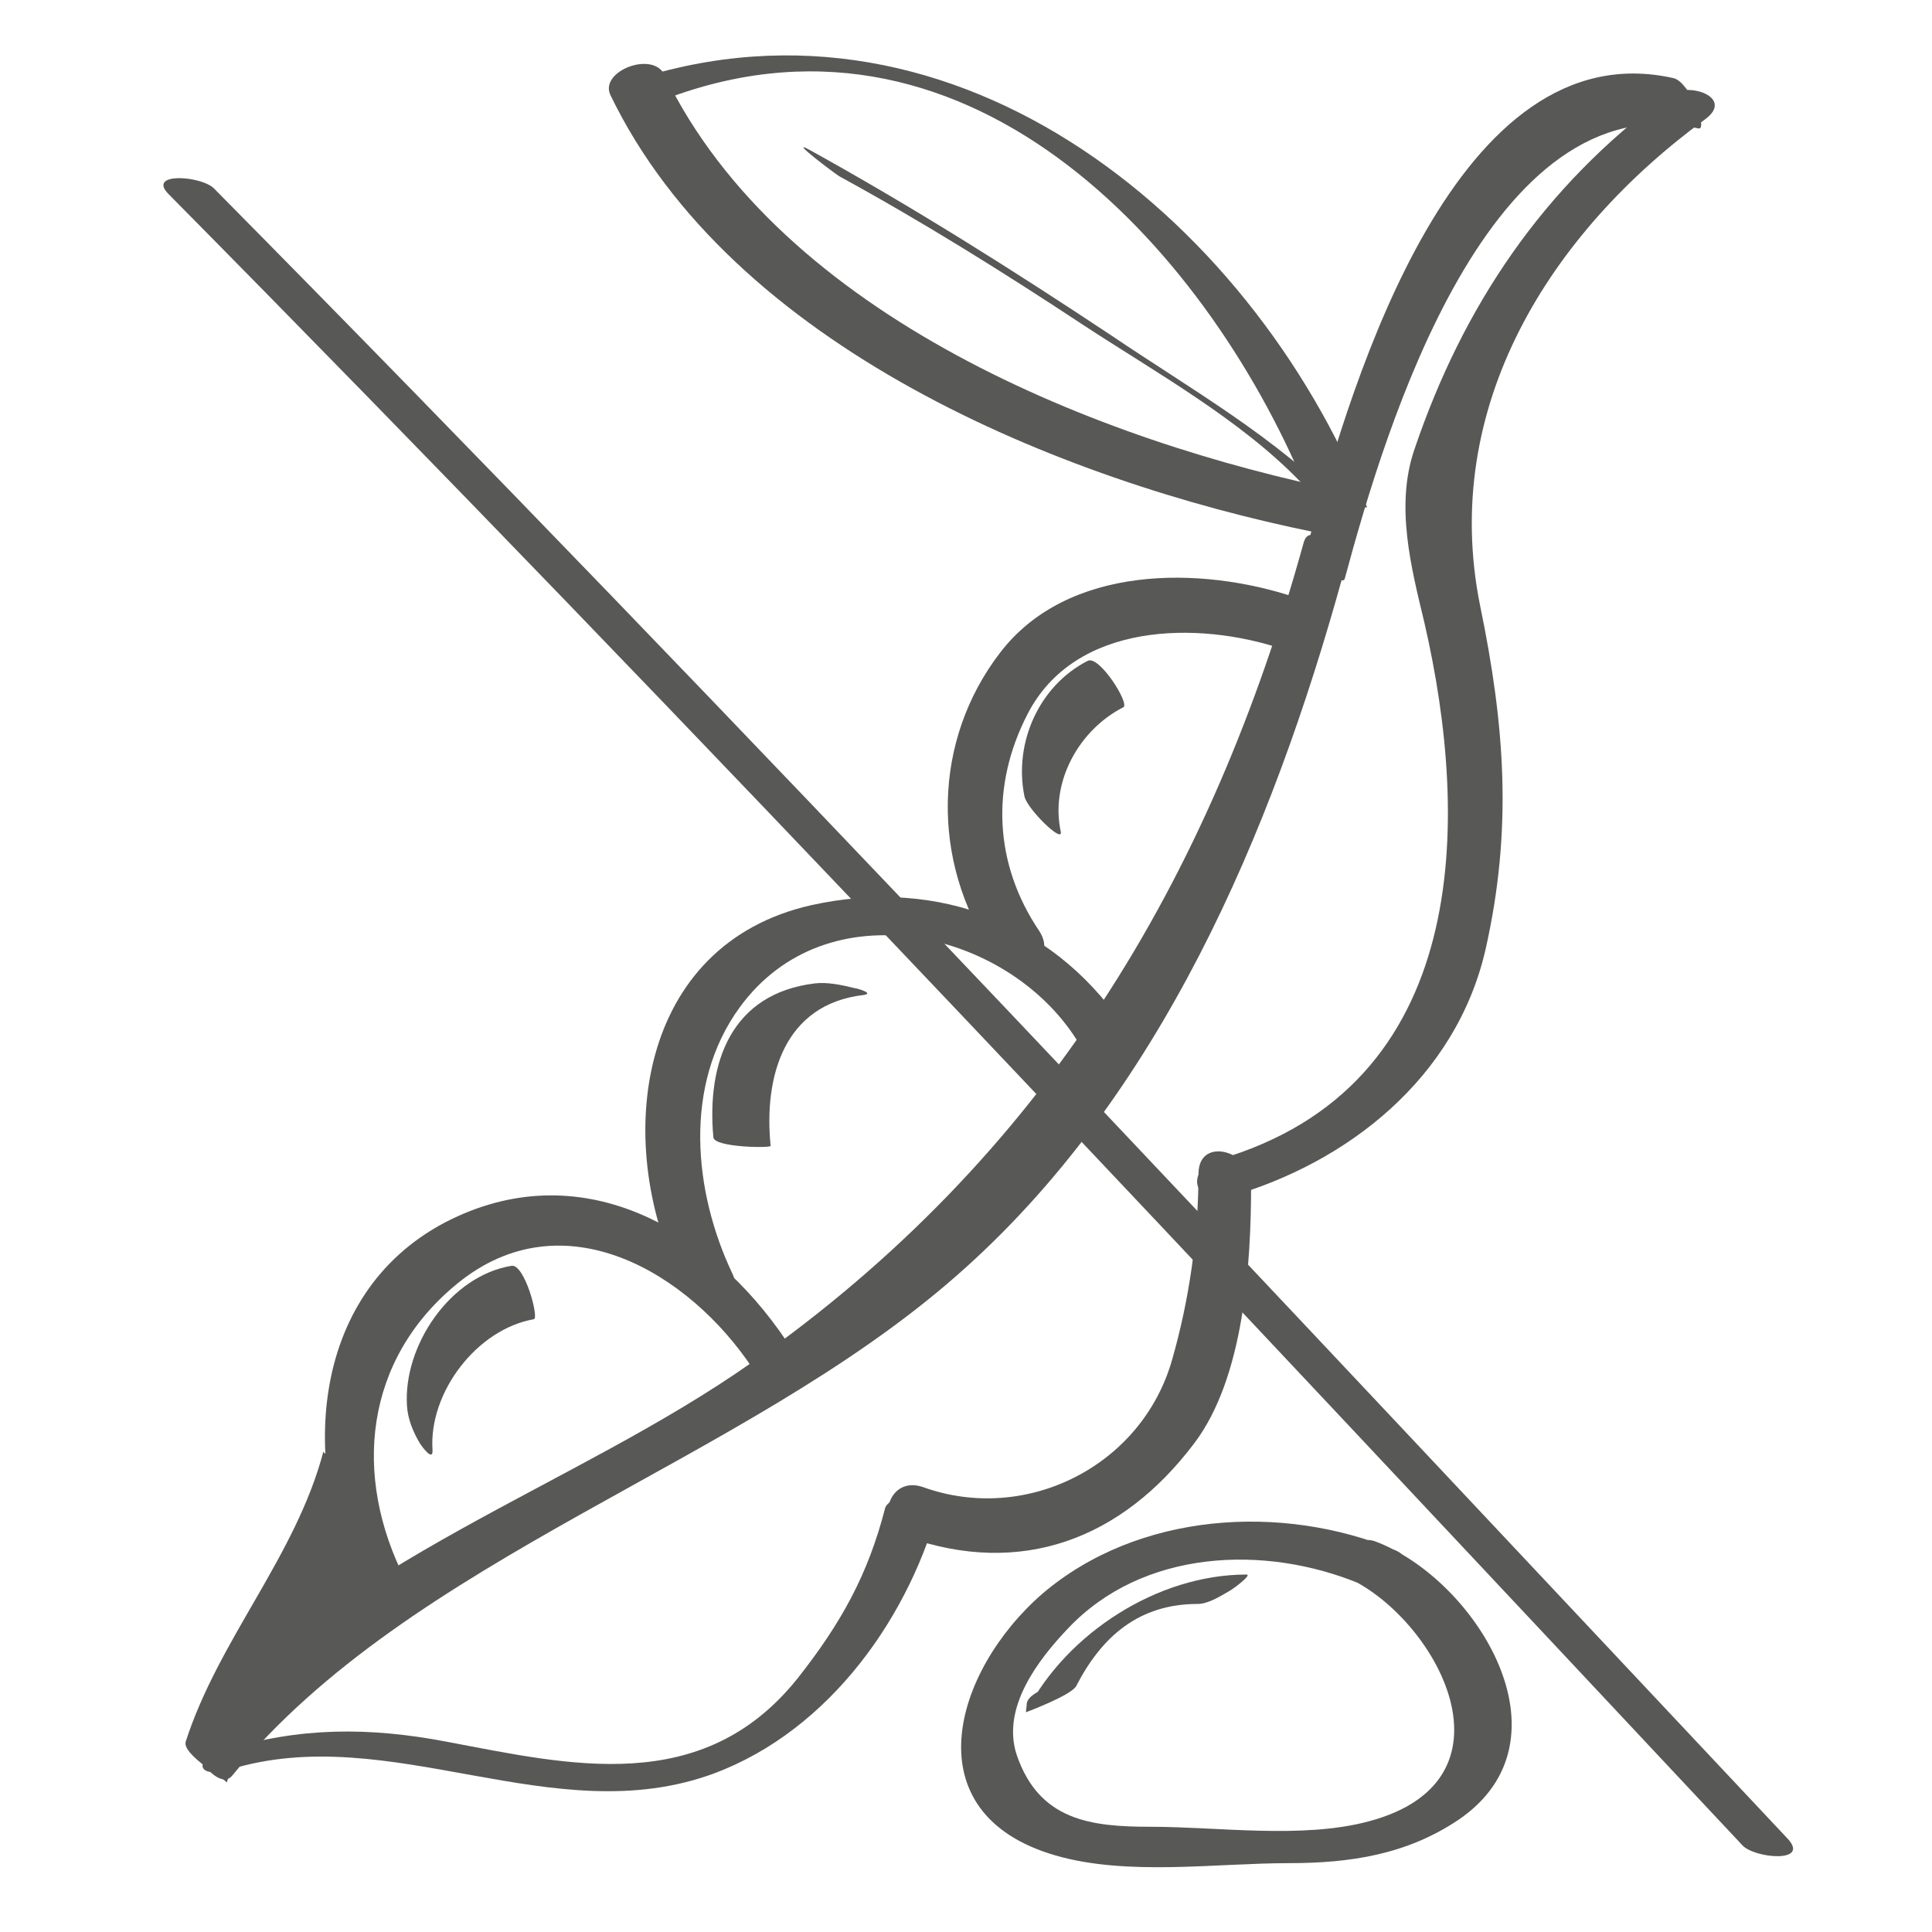
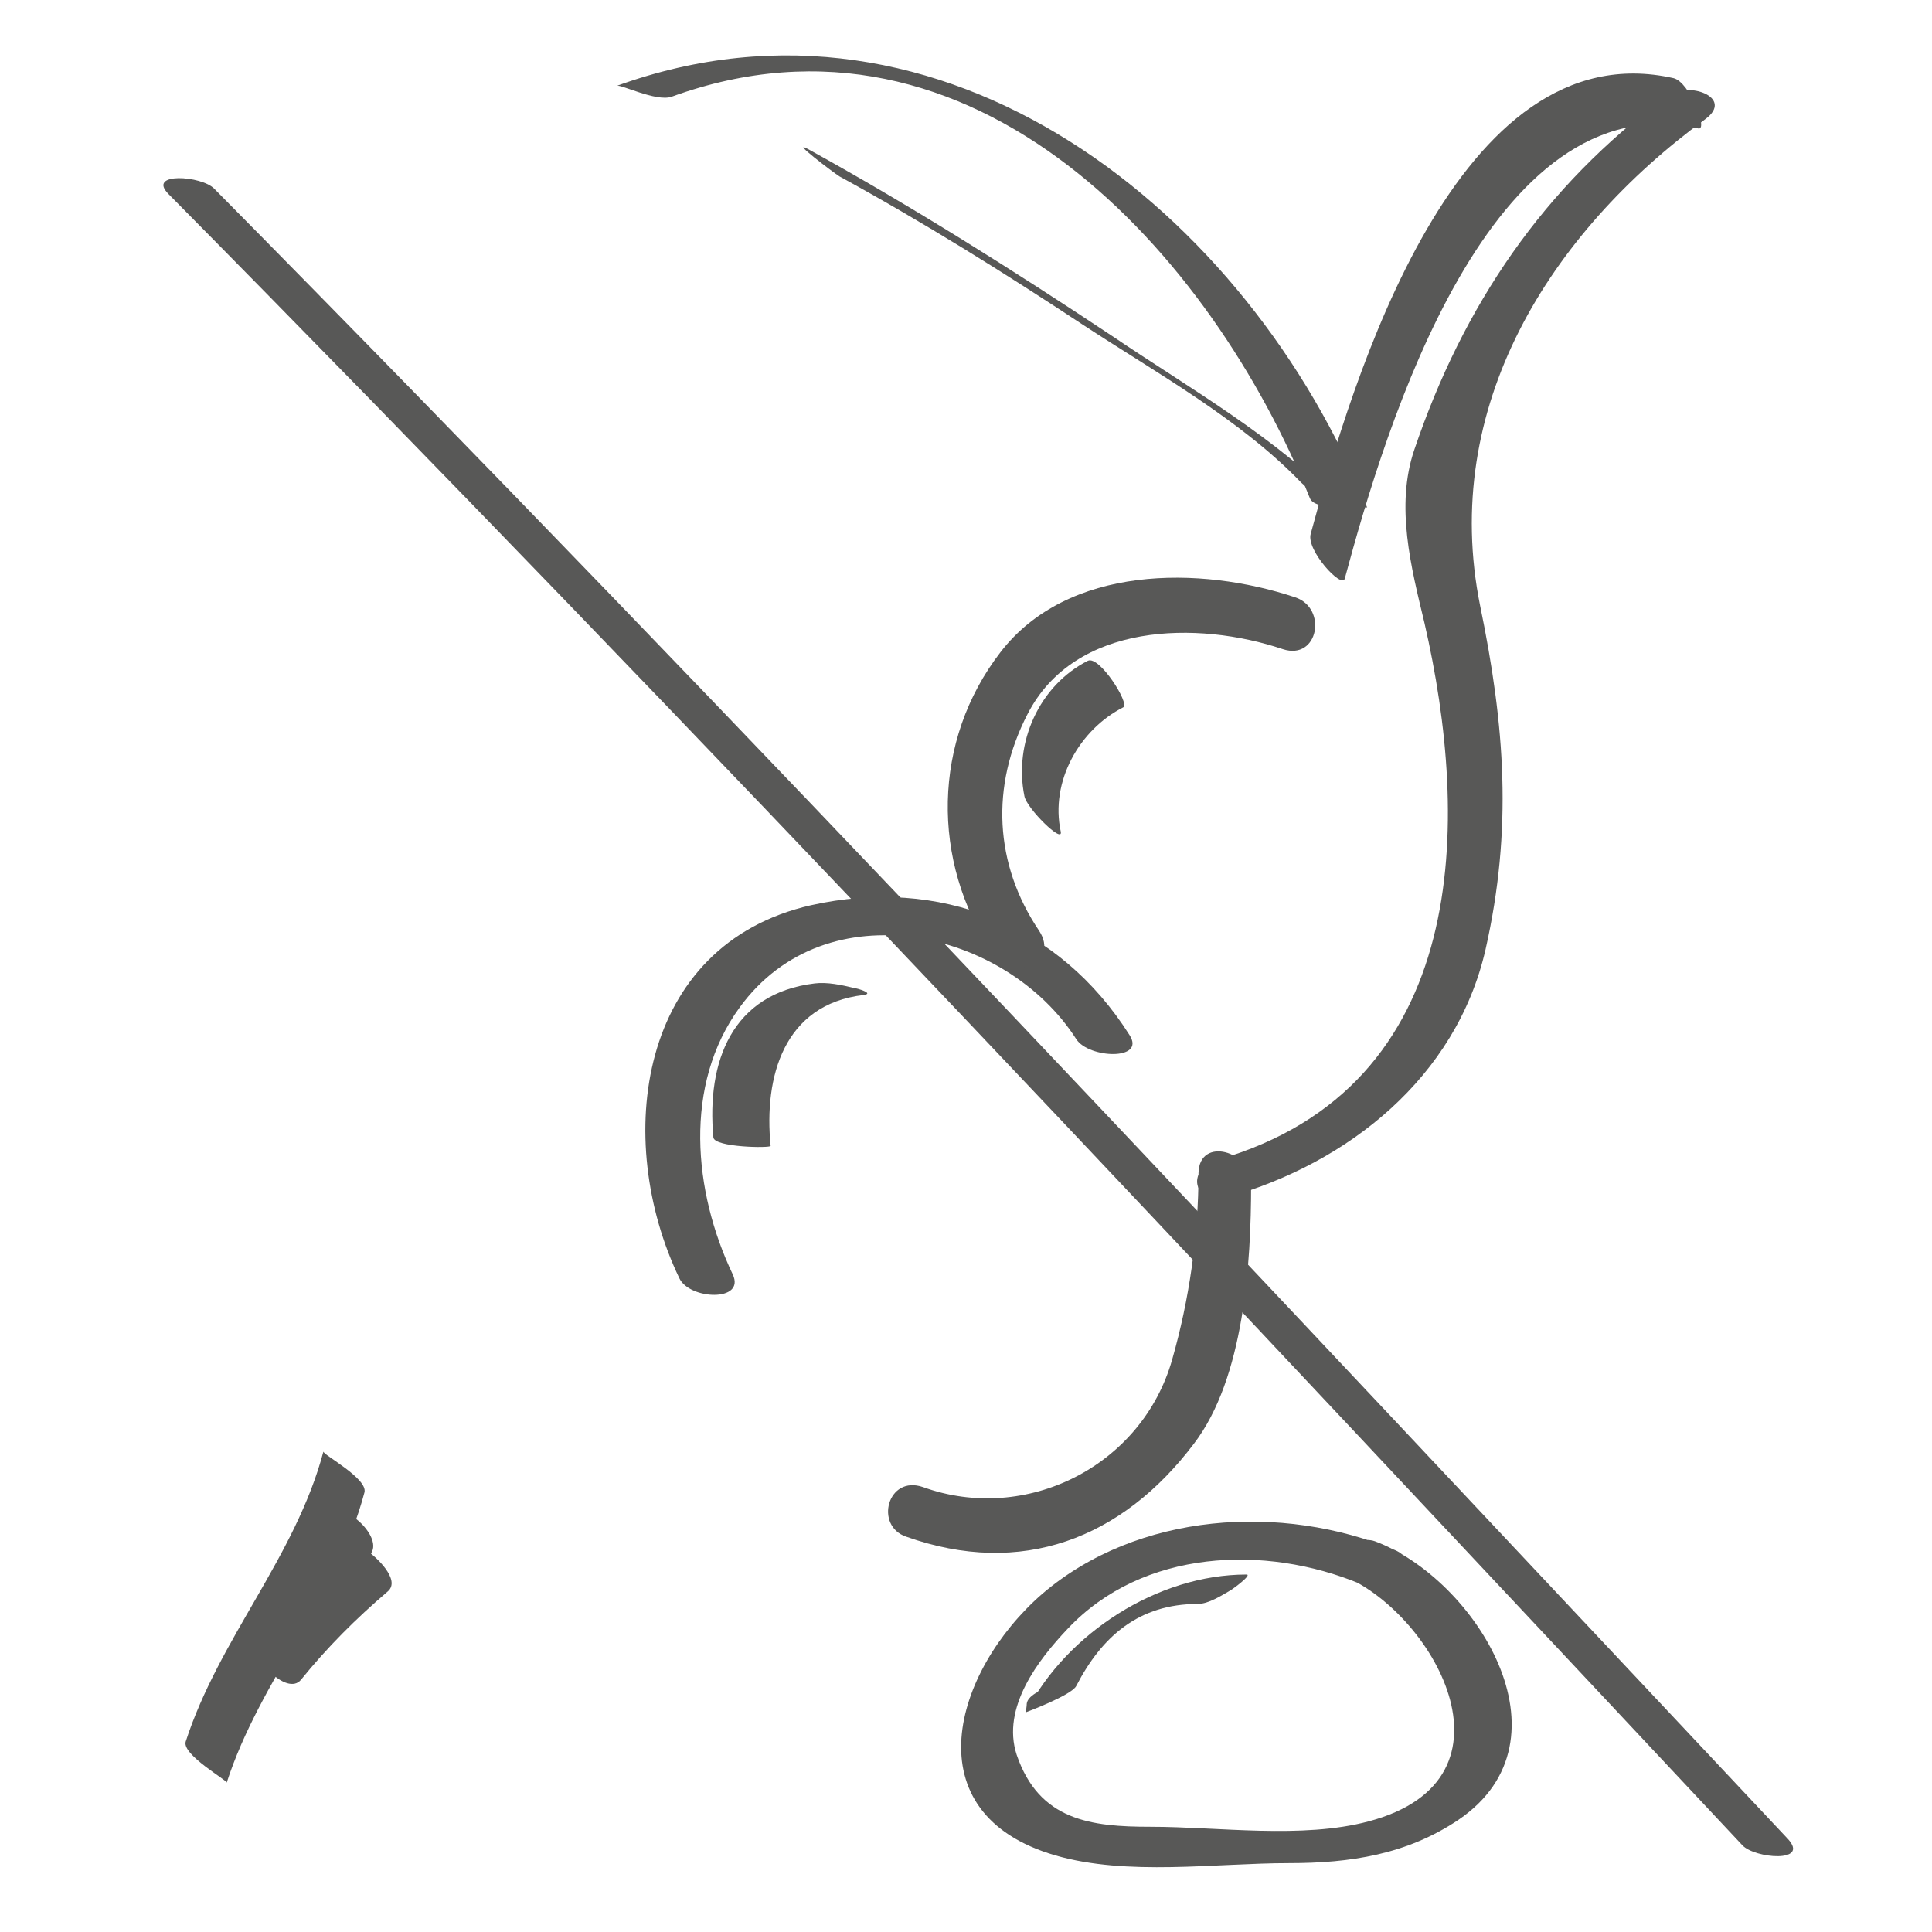
<svg xmlns="http://www.w3.org/2000/svg" version="1.1" id="Soja" x="0px" y="0px" viewBox="0 0 24.97 24.97" style="enable-background:new 0 0 24.97 24.97;" xml:space="preserve">
  <style type="text/css">
	.st0{fill:#585857;}
</style>
  <g>
    <g>
      <g>
        <g>
          <path class="st0" d="M21.54,1.24c-1.59,1.17-2.63,2.71-3.26,4.57c-0.25,0.73-0.04,1.53,0.13,2.24c0.59,2.56,0.61,5.99-2.67,6.94      c-0.44,0.13-0.3,0.61,0.14,0.48c1.54-0.44,2.94-1.54,3.32-3.2c0.35-1.55,0.25-2.89-0.07-4.44c-0.52-2.57,0.9-4.82,2.91-6.29      C22.42,1.26,21.82,1.04,21.54,1.24L21.54,1.24z" />
        </g>
      </g>
      <g>
        <g>
          <path class="st0" d="M15.49,15.16c0,0.81-0.12,1.64-0.34,2.41c-0.39,1.38-1.89,2.13-3.22,1.65c-0.46-0.16-0.63,0.5-0.22,0.64      c1.49,0.53,2.79,0.03,3.72-1.2c0.65-0.85,0.74-2.33,0.74-3.36C16.18,14.88,15.5,14.68,15.49,15.16L15.49,15.16z" />
        </g>
      </g>
      <g>
        <g>
-           <path class="st0" d="M11.44,19.49c-0.22,0.86-0.57,1.49-1.13,2.2c-1.23,1.54-2.95,1.12-4.54,0.82c-1-0.19-1.9-0.19-2.87,0.11      C2.48,22.74,2.55,23,2.97,22.87c2.08-0.64,4.18,0.82,6.26,0.05c1.5-0.56,2.55-2.05,2.93-3.55C12.21,19.19,11.5,19.3,11.44,19.49      L11.44,19.49z" />
-         </g>
+           </g>
      </g>
      <g>
        <g>
          <path class="st0" d="M21.63,1.01c-2.8-0.63-4.15,3.89-4.69,5.89c-0.06,0.21,0.4,0.71,0.44,0.58c0.53-1.97,1.87-6.43,4.57-5.82      C22.08,1.69,21.84,1.06,21.63,1.01L21.63,1.01z" />
        </g>
      </g>
      <g>
        <g>
-           <path class="st0" d="M16.85,7.01c-1.21,4.38-3.37,7.95-7.12,10.59c-2.31,1.63-5.38,2.56-7.2,4.79C2.39,22.57,2.82,23.17,3,22.95      c2.32-2.84,6.58-4.02,9.36-6.46c2.63-2.3,4.08-5.74,4.99-9.03C17.41,7.24,16.94,6.69,16.85,7.01L16.85,7.01z" />
-         </g>
+           </g>
      </g>
      <g>
        <g>
-           <path class="st0" d="M5.24,20.42c-0.69-1.35-0.53-2.85,0.67-3.83c1.37-1.12,3-0.14,3.82,1.1c0.26,0.39,0.69,0.04,0.44-0.35      c-1-1.49-2.69-2.44-4.42-1.54C3.97,16.74,3.88,19,4.69,20.6C4.89,20.98,5.46,20.86,5.24,20.42L5.24,20.42z" />
-         </g>
+           </g>
      </g>
      <g>
        <g>
          <path class="st0" d="M9.47,16.47c-0.51-1.07-0.64-2.45,0.09-3.45c1.12-1.54,3.44-1.01,4.35,0.41c0.16,0.25,0.9,0.28,0.69-0.05      c-0.91-1.44-2.46-2.05-4.12-1.68c-2.24,0.51-2.56,3.03-1.7,4.82C8.91,16.8,9.64,16.83,9.47,16.47L9.47,16.47z" />
        </g>
      </g>
      <g>
        <g>
          <path class="st0" d="M13.43,12.03c-0.58-0.86-0.63-1.87-0.15-2.8c0.61-1.19,2.2-1.21,3.3-0.84c0.46,0.15,0.58-0.53,0.16-0.67      c-1.23-0.41-2.94-0.42-3.81,0.71c-0.88,1.14-0.9,2.7-0.1,3.89C13.08,12.7,13.7,12.44,13.43,12.03L13.43,12.03z" />
        </g>
      </g>
      <g>
        <g>
          <path class="st0" d="M14.06,8.54c-0.63,0.32-0.96,1.06-0.82,1.75c0.03,0.16,0.5,0.62,0.47,0.46c-0.14-0.65,0.24-1.32,0.81-1.61      C14.6,9.09,14.21,8.47,14.06,8.54L14.06,8.54z" />
        </g>
      </g>
      <g>
        <g>
          <path class="st0" d="M10.53,12.71c-1.07,0.13-1.4,1.01-1.31,1.99c0.01,0.13,0.74,0.14,0.74,0.11c-0.09-0.89,0.17-1.83,1.2-1.95      c0.15-0.02-0.09-0.09-0.12-0.09C10.88,12.73,10.69,12.69,10.53,12.71L10.53,12.71z" />
        </g>
      </g>
      <g>
        <g>
-           <path class="st0" d="M6.61,16.36c-0.79,0.13-1.4,1.03-1.35,1.81c0.01,0.17,0.08,0.34,0.17,0.49c0.02,0.03,0.17,0.24,0.16,0.08      C5.54,18,6.16,17.18,6.9,17.05C6.97,17.04,6.78,16.33,6.61,16.36L6.61,16.36z" />
-         </g>
+           </g>
      </g>
      <g>
        <g>
          <path class="st0" d="M4.18,18.76c-0.36,1.36-1.35,2.42-1.78,3.75c-0.05,0.17,0.54,0.5,0.53,0.53c0.43-1.33,1.42-2.39,1.78-3.75      C4.76,19.11,4.17,18.8,4.18,18.76L4.18,18.76z" />
        </g>
      </g>
      <g>
        <g>
          <path class="st0" d="M8.68,1.25c3.91-1.42,6.99,2.05,8.25,5.19c0.07,0.18,0.73,0.1,0.74,0.12c-1.53-3.82-5.48-6.98-9.7-5.45      C8.01,1.08,8.48,1.32,8.68,1.25L8.68,1.25z" />
        </g>
      </g>
      <g>
        <g>
-           <path class="st0" d="M7.89,1.23c1.57,3.25,5.8,4.98,9.11,5.65c0.32,0.06,0.82-0.44,0.37-0.53c-3.16-0.64-7.27-2.26-8.78-5.38      C8.44,0.65,7.74,0.92,7.89,1.23L7.89,1.23z" />
-         </g>
+           </g>
      </g>
      <g>
        <g>
          <path class="st0" d="M10.85,2.28C11.93,2.87,12.97,3.52,14,4.2c0.93,0.61,2.03,1.22,2.81,2.03c0.1,0.11,0.6,0.38,0.56,0.33      c-0.86-0.9-1.98-1.53-3-2.22c-1.28-0.85-2.58-1.67-3.92-2.41C10.19,1.79,10.77,2.23,10.85,2.28L10.85,2.28z" />
        </g>
      </g>
      <g>
        <g>
          <g>
            <path class="st0" d="M18.02,20.03c-1.45-0.6-3.31-0.49-4.55,0.57c-1.15,1-1.69,2.84,0.17,3.38c0.93,0.27,2.07,0.1,3.02,0.1       c0.79,0,1.52-0.11,2.19-0.56c1.53-1.04,0.21-3.12-1.08-3.6c-0.27-0.1-0.87,0.27-0.45,0.43c1.18,0.45,2.44,2.64,0.37,3.19       c-0.86,0.23-1.94,0.07-2.82,0.07c-0.77,0-1.44-0.08-1.73-0.93c-0.2-0.61,0.28-1.23,0.66-1.63c0.97-1.03,2.55-1.09,3.78-0.58       C17.85,20.57,18.44,20.2,18.02,20.03L18.02,20.03z" />
          </g>
        </g>
        <g>
          <g>
            <path class="st0" d="M16.11,20.35c-1.15,0-2.32,0.76-2.84,1.76c0.22-0.11,0.44-0.23,0.65-0.34c0-0.04,0.01-0.07,0.01-0.11       c0,0.04-0.64,0.16-0.66,0.36c0,0.04-0.01,0.07-0.01,0.11c0,0,0.59-0.22,0.65-0.34c0.33-0.64,0.81-1.06,1.57-1.06       c0.14,0,0.31-0.11,0.43-0.18C15.93,20.54,16.19,20.35,16.11,20.35L16.11,20.35z" />
          </g>
        </g>
      </g>
    </g>
    <g>
      <g>
        <path class="st0" d="M4.22,19.62c-0.26,0.54-0.55,1.05-0.86,1.56c-0.15,0.24,0.35,0.75,0.53,0.53c0.34-0.42,0.71-0.79,1.12-1.14     c0.18-0.15-0.16-0.46-0.27-0.53c-0.02-0.01-0.04-0.02-0.05-0.03c-0.43-0.24-0.24,0.38,0.01,0.52c0.02,0.01,0.04,0.02,0.05,0.03     c-0.09-0.18-0.18-0.35-0.27-0.53c-0.41,0.34-0.78,0.72-1.12,1.14c0.18,0.18,0.35,0.35,0.53,0.53c0.34-0.53,0.65-1.08,0.92-1.65     C4.92,19.81,4.36,19.33,4.22,19.62L4.22,19.62z" />
      </g>
    </g>
  </g>
  <g>
    <g>
      <path class="st0" d="M2.18,2.51C9.09,9.5,15.8,16.68,22.52,23.85c0.16,0.17,0.87,0.23,0.59-0.08C16.38,16.61,9.68,9.43,2.77,2.44    C2.61,2.27,1.89,2.22,2.18,2.51L2.18,2.51z" />
    </g>
  </g>
</svg>